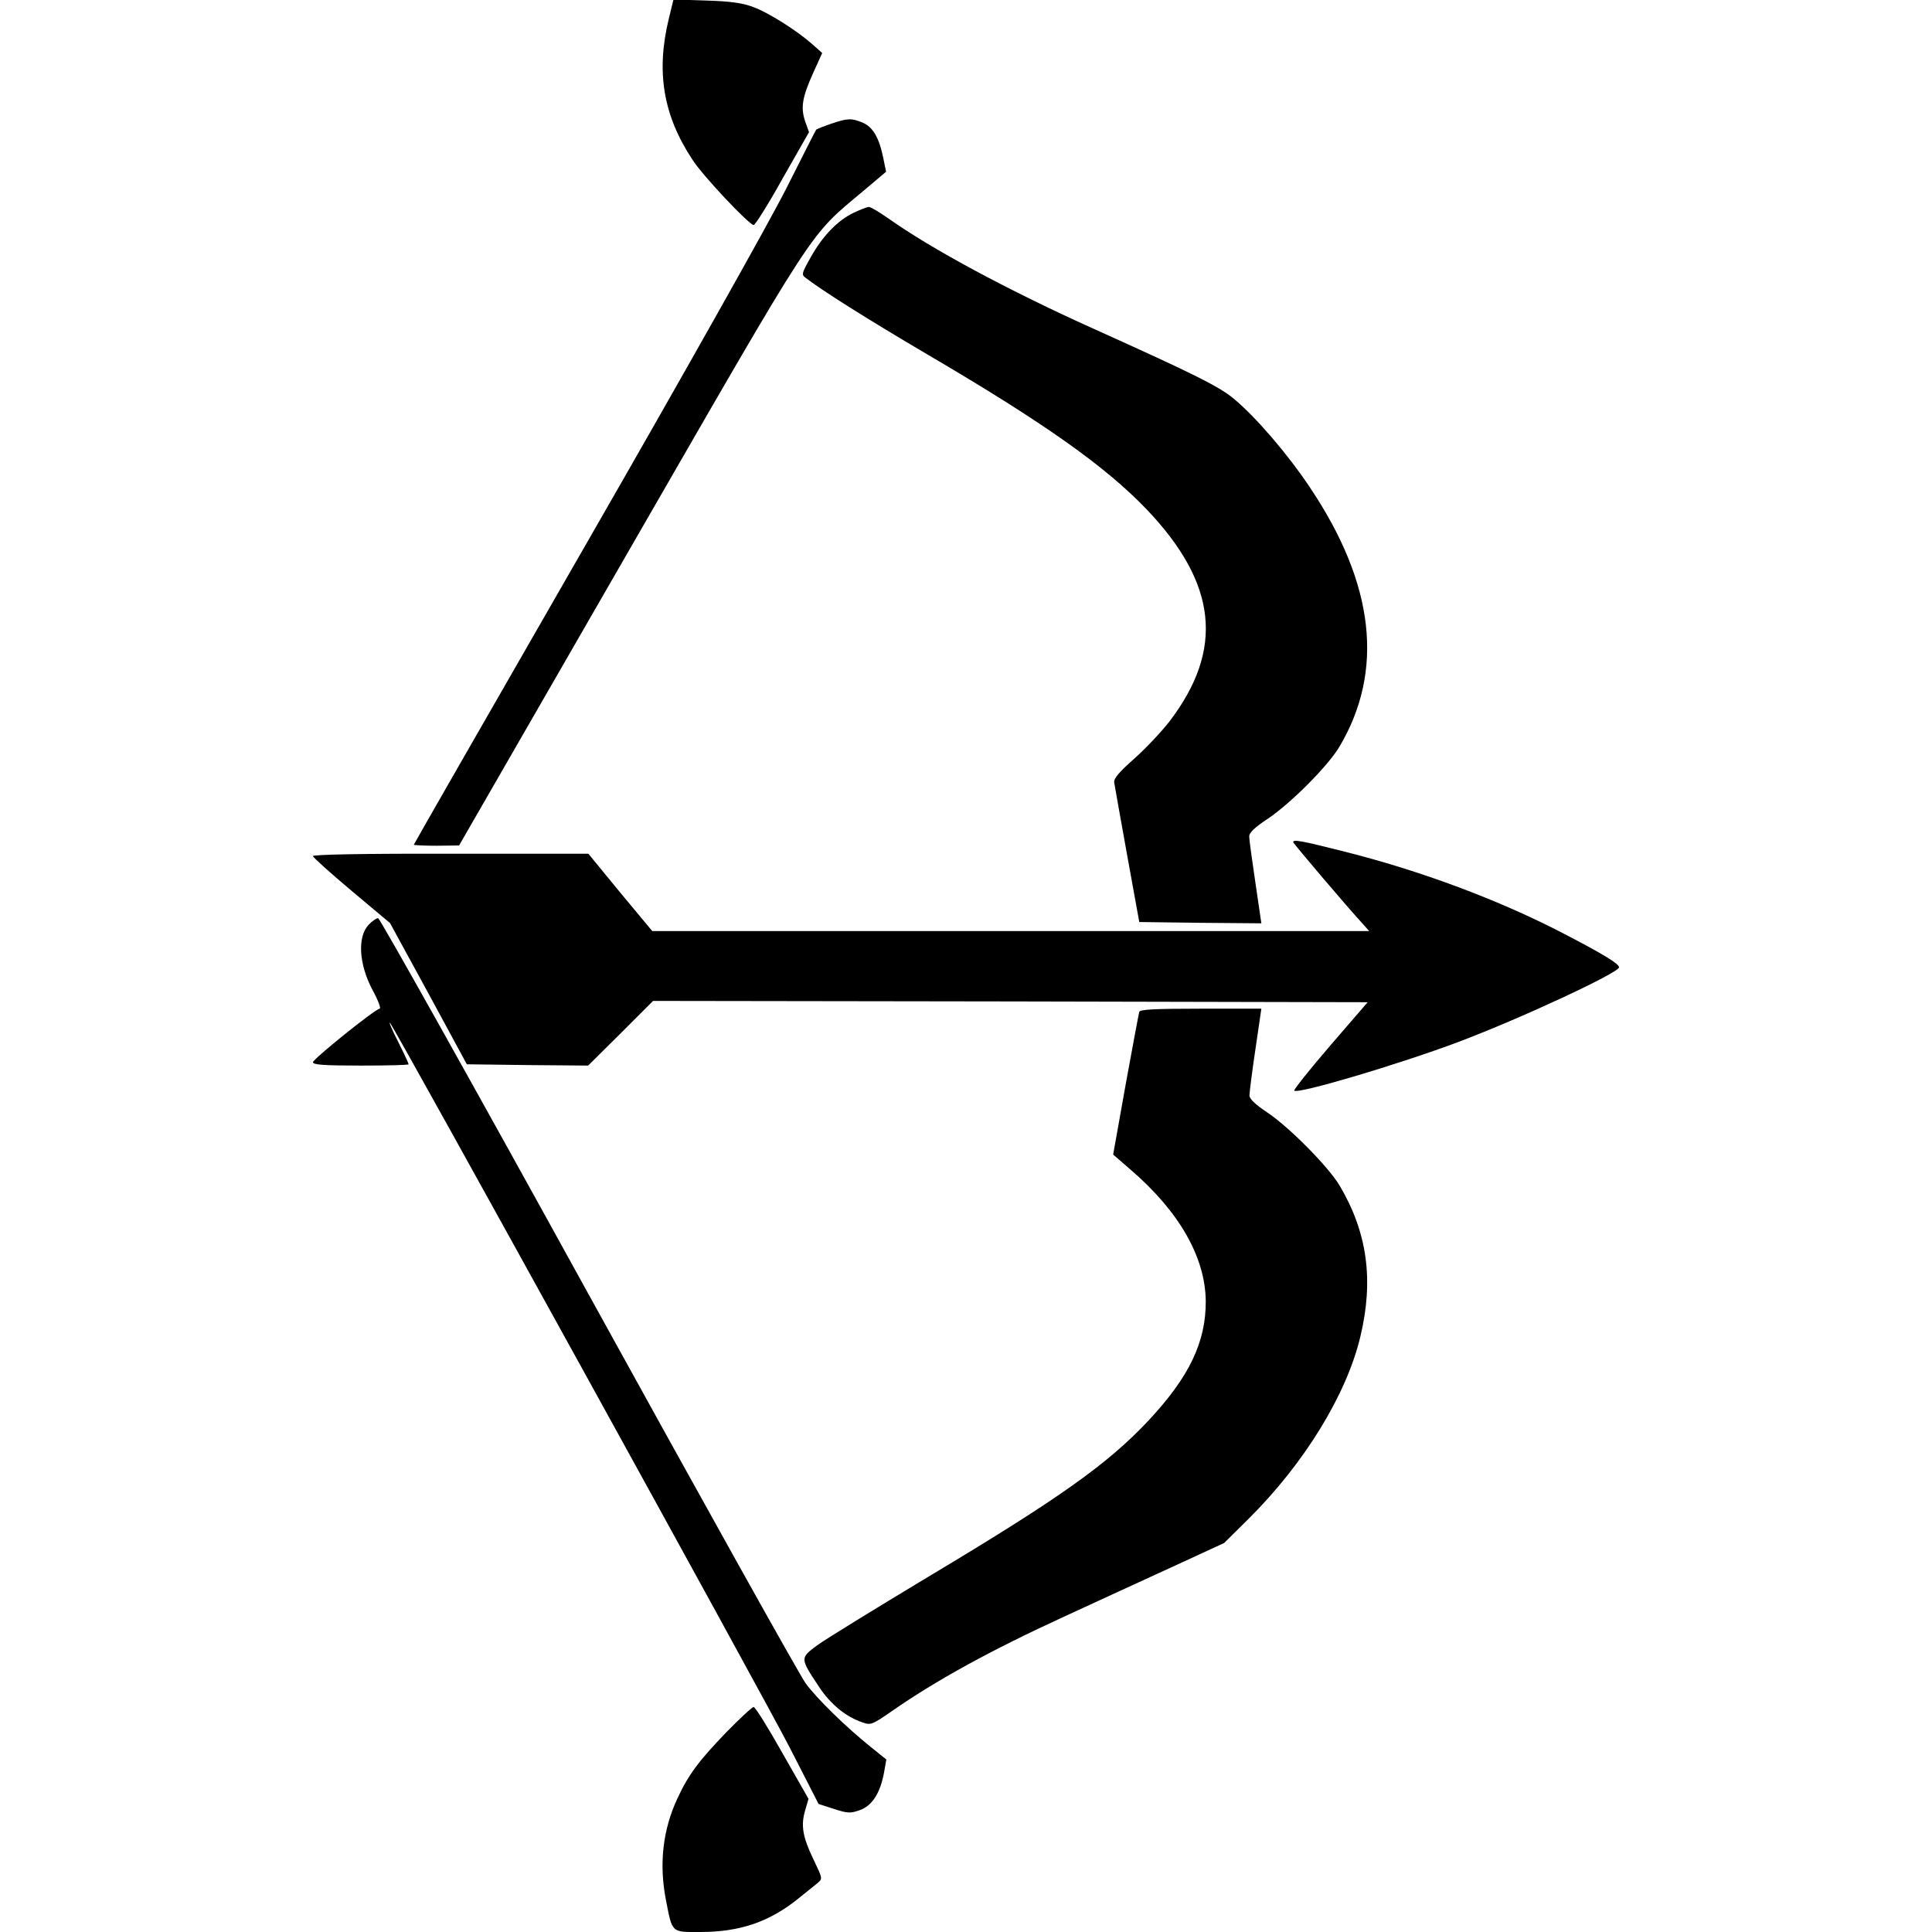
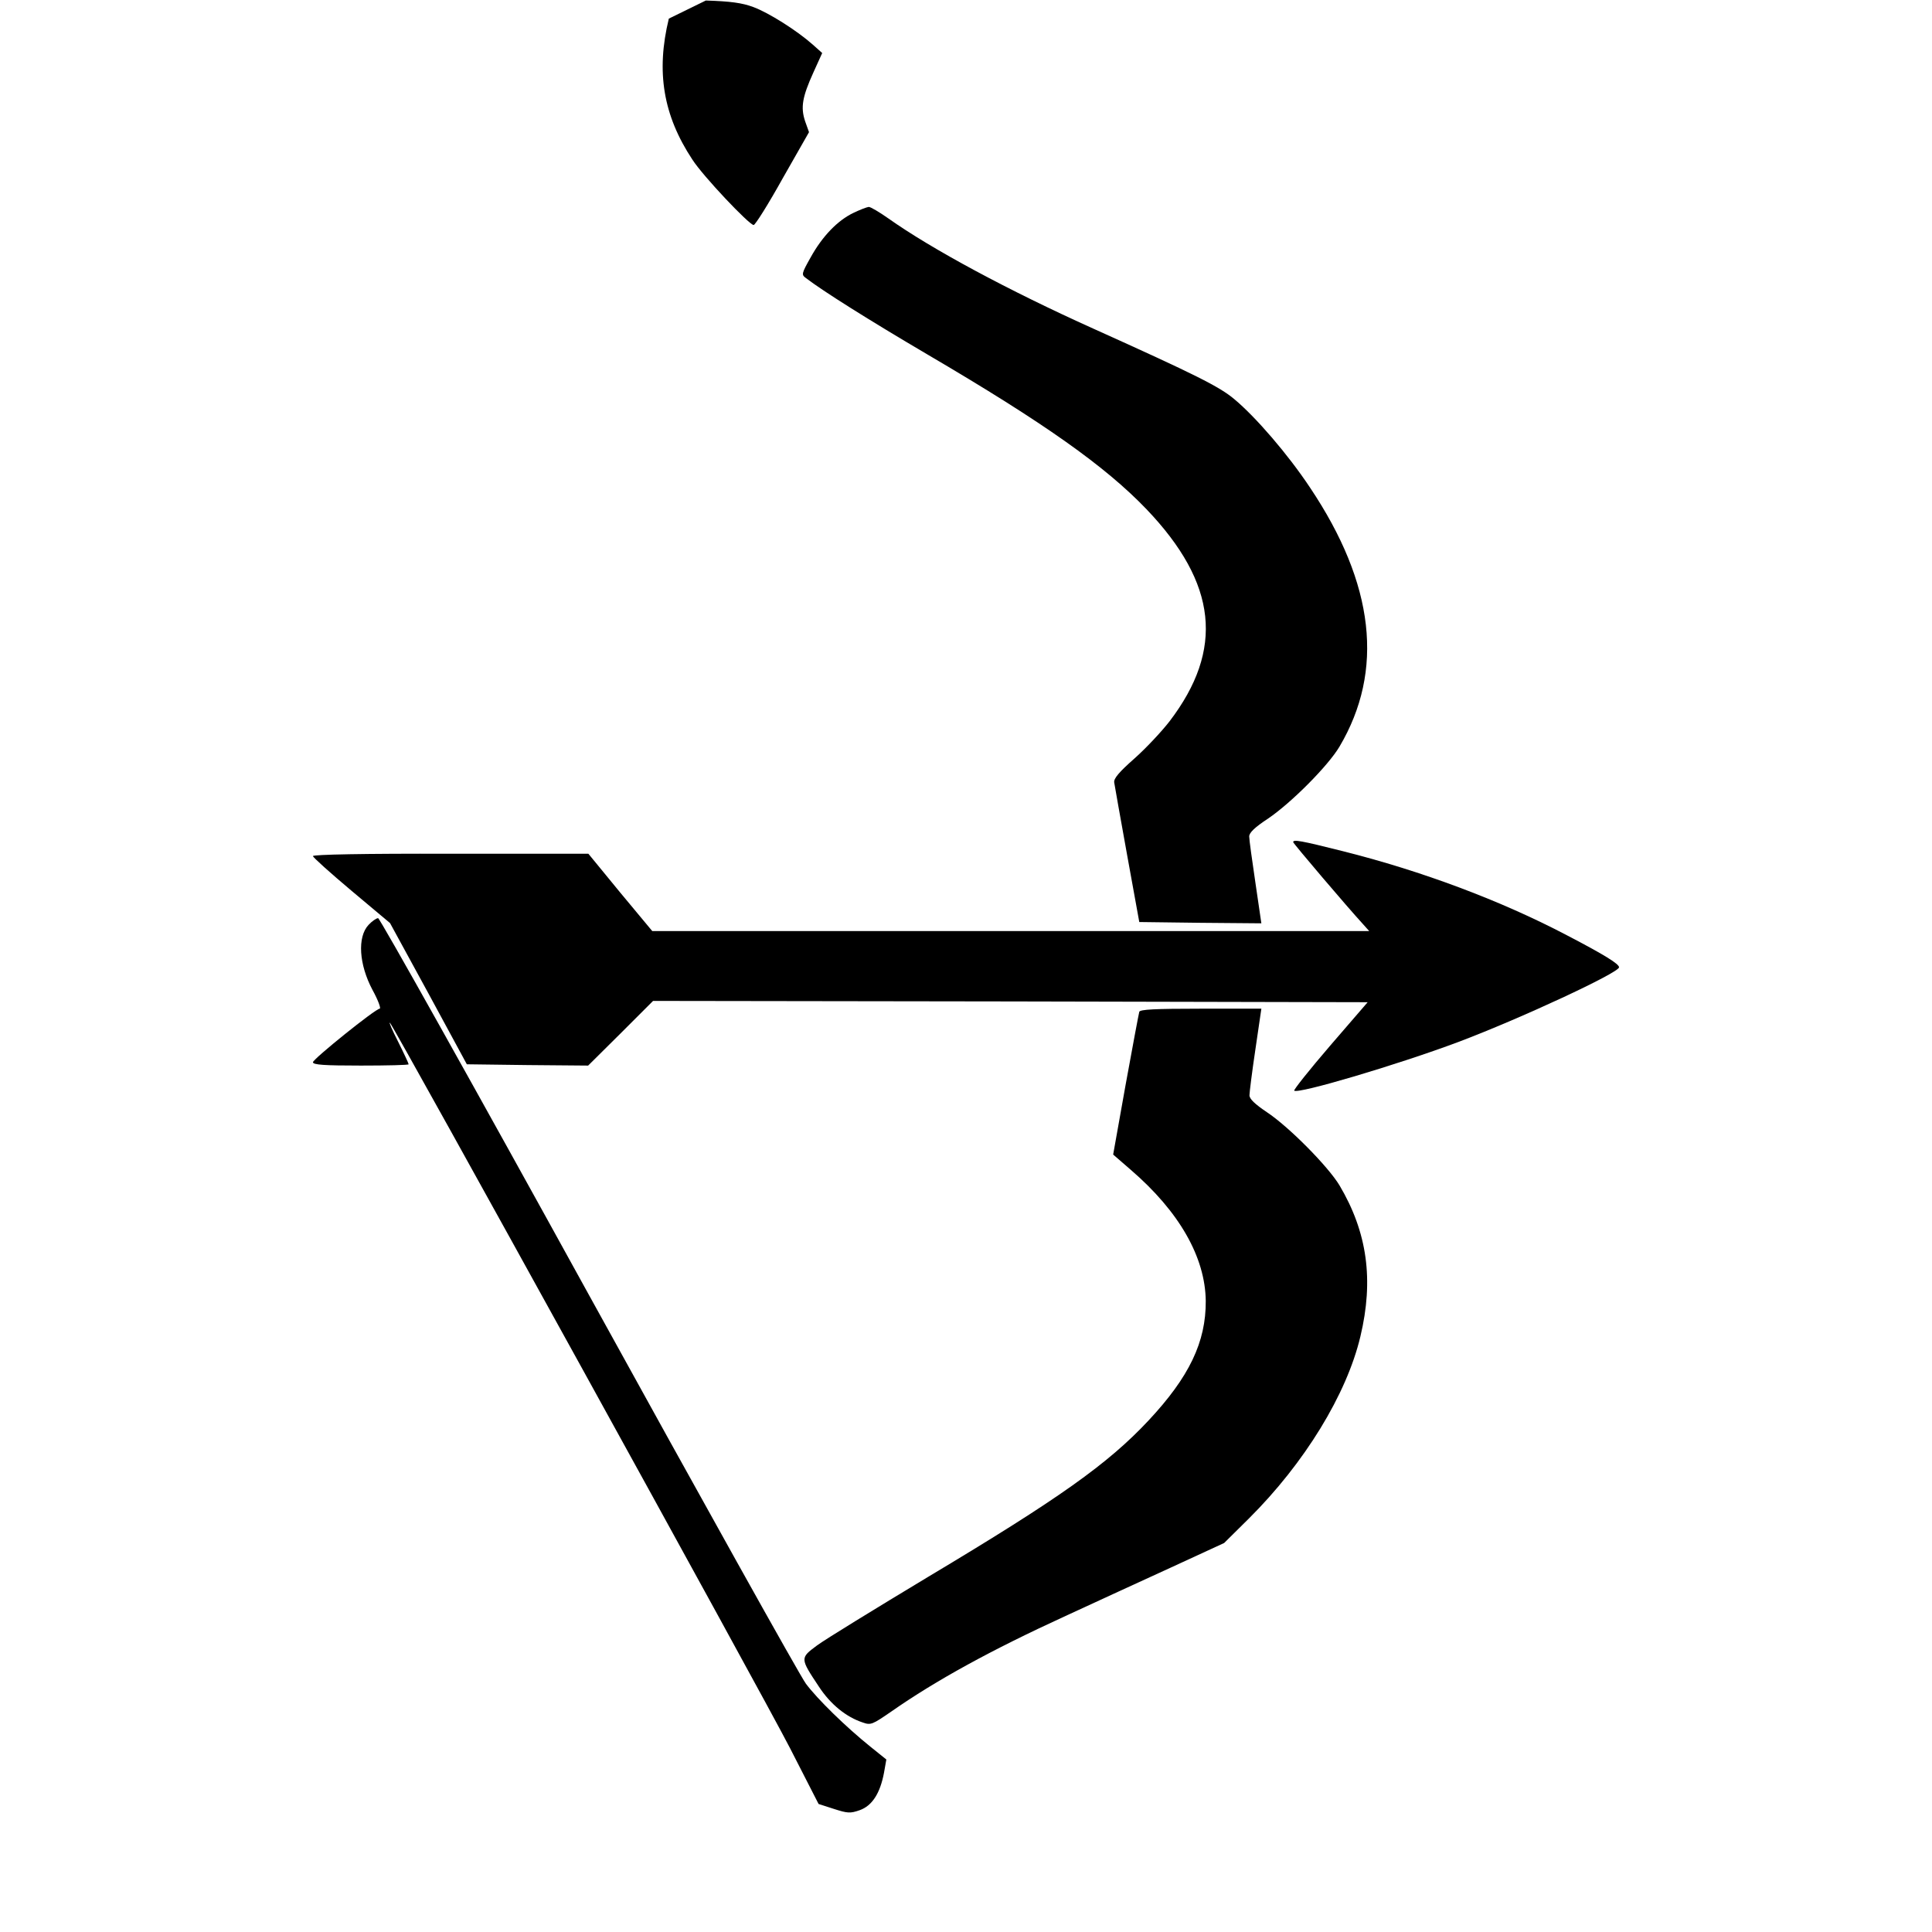
<svg xmlns="http://www.w3.org/2000/svg" version="1.0" width="100mm" height="100mm" viewBox="0 0 505 747" preserveAspectRatio="xMidYMid meet">
  <g transform="translate(0,747) scale(0.1,-0.1)" fill="#000000" stroke="none">
-     <path d="M1376 7398 c-50 -205 -22 -374 91 -545 41 -64 220 -253 237 -253 6 0 57 81 112 180 l102 179 -15 42 c-18 54 -11 94 32 189 l34 75 -37 33 c-61 54 -170 123 -230 145 -43 16 -88 22 -183 25 l-125 4 -18 -74z" />
-     <path d="M2002 6991 c-29 -10 -54 -20 -56 -22 -2 -2 -53 -103 -114 -224 -63 -126 -393 -713 -776 -1379 -366 -637 -666 -1160 -666 -1162 0 -2 39 -4 88 -4 l87 1 660 1146 c732 1270 689 1205 901 1383 l90 76 -11 54 c-16 78 -40 119 -80 136 -44 18 -58 17 -123 -5z" />
+     <path d="M1376 7398 c-50 -205 -22 -374 91 -545 41 -64 220 -253 237 -253 6 0 57 81 112 180 l102 179 -15 42 c-18 54 -11 94 32 189 l34 75 -37 33 c-61 54 -170 123 -230 145 -43 16 -88 22 -183 25 z" />
    <path d="M2090 6647 c-61 -29 -120 -90 -165 -171 -36 -64 -37 -68 -19 -81 65 -50 243 -162 469 -295 452 -265 689 -433 848 -599 274 -287 301 -542 89 -820 -31 -40 -92 -105 -136 -144 -59 -52 -80 -77 -78 -92 2 -12 24 -138 50 -281 l47 -259 236 -3 236 -2 -23 157 c-13 87 -24 167 -24 179 0 14 21 35 73 69 91 62 232 204 276 278 174 294 136 629 -114 1002 -85 128 -210 273 -293 342 -57 48 -149 94 -544 272 -329 148 -626 308 -794 427 -34 24 -68 44 -75 44 -8 -1 -34 -11 -59 -23z" />
    <path d="M3790 4214 c0 -5 211 -253 269 -316 l25 -28 -1386 0 -1386 0 -124 149 -123 150 -532 0 c-334 1 -533 -3 -533 -9 0 -5 67 -65 149 -134 l149 -125 149 -273 148 -273 235 -3 234 -2 126 125 125 125 1381 -2 1382 -3 -145 -168 c-80 -93 -142 -171 -139 -174 14 -14 399 100 634 188 239 90 622 268 622 289 0 13 -56 48 -202 124 -257 135 -563 249 -866 325 -163 41 -192 46 -192 35z" />
    <path d="M215 3894 c-44 -47 -37 -153 15 -251 22 -40 34 -73 28 -73 -16 0 -257 -194 -258 -207 0 -10 43 -13 185 -13 102 0 185 2 185 5 0 3 -18 42 -41 88 -23 45 -37 78 -31 72 19 -21 1441 -2598 1547 -2805 l110 -215 59 -19 c53 -17 63 -18 100 -5 48 17 79 65 94 145 l9 51 -61 49 c-97 78 -206 185 -250 244 -23 31 -401 709 -841 1507 -440 799 -806 1452 -813 1453 -7 0 -24 -12 -37 -26z" />
    <path d="M3195 3558 c-2 -7 -26 -134 -53 -283 l-48 -269 68 -59 c188 -162 288 -338 290 -507 1 -159 -64 -294 -221 -462 -157 -168 -346 -302 -851 -604 -206 -124 -400 -243 -431 -266 -66 -49 -66 -49 7 -159 45 -69 106 -118 170 -139 31 -11 37 -8 111 43 172 120 385 237 673 369 113 52 297 137 409 188 l204 94 96 95 c215 214 378 480 431 704 52 218 27 402 -81 584 -44 73 -195 226 -281 283 -46 31 -67 51 -67 65 0 11 10 91 23 178 l23 157 -234 0 c-178 0 -235 -3 -238 -12z" />
-     <path d="M1599 773 c-106 -110 -147 -164 -190 -257 -56 -120 -71 -251 -45 -388 26 -134 20 -128 134 -128 153 0 268 39 382 132 29 23 62 50 72 58 19 16 18 18 -16 89 -43 89 -50 133 -33 191 l13 45 -101 177 c-55 98 -105 178 -111 178 -6 0 -53 -44 -105 -97z" />
  </g>
</svg>